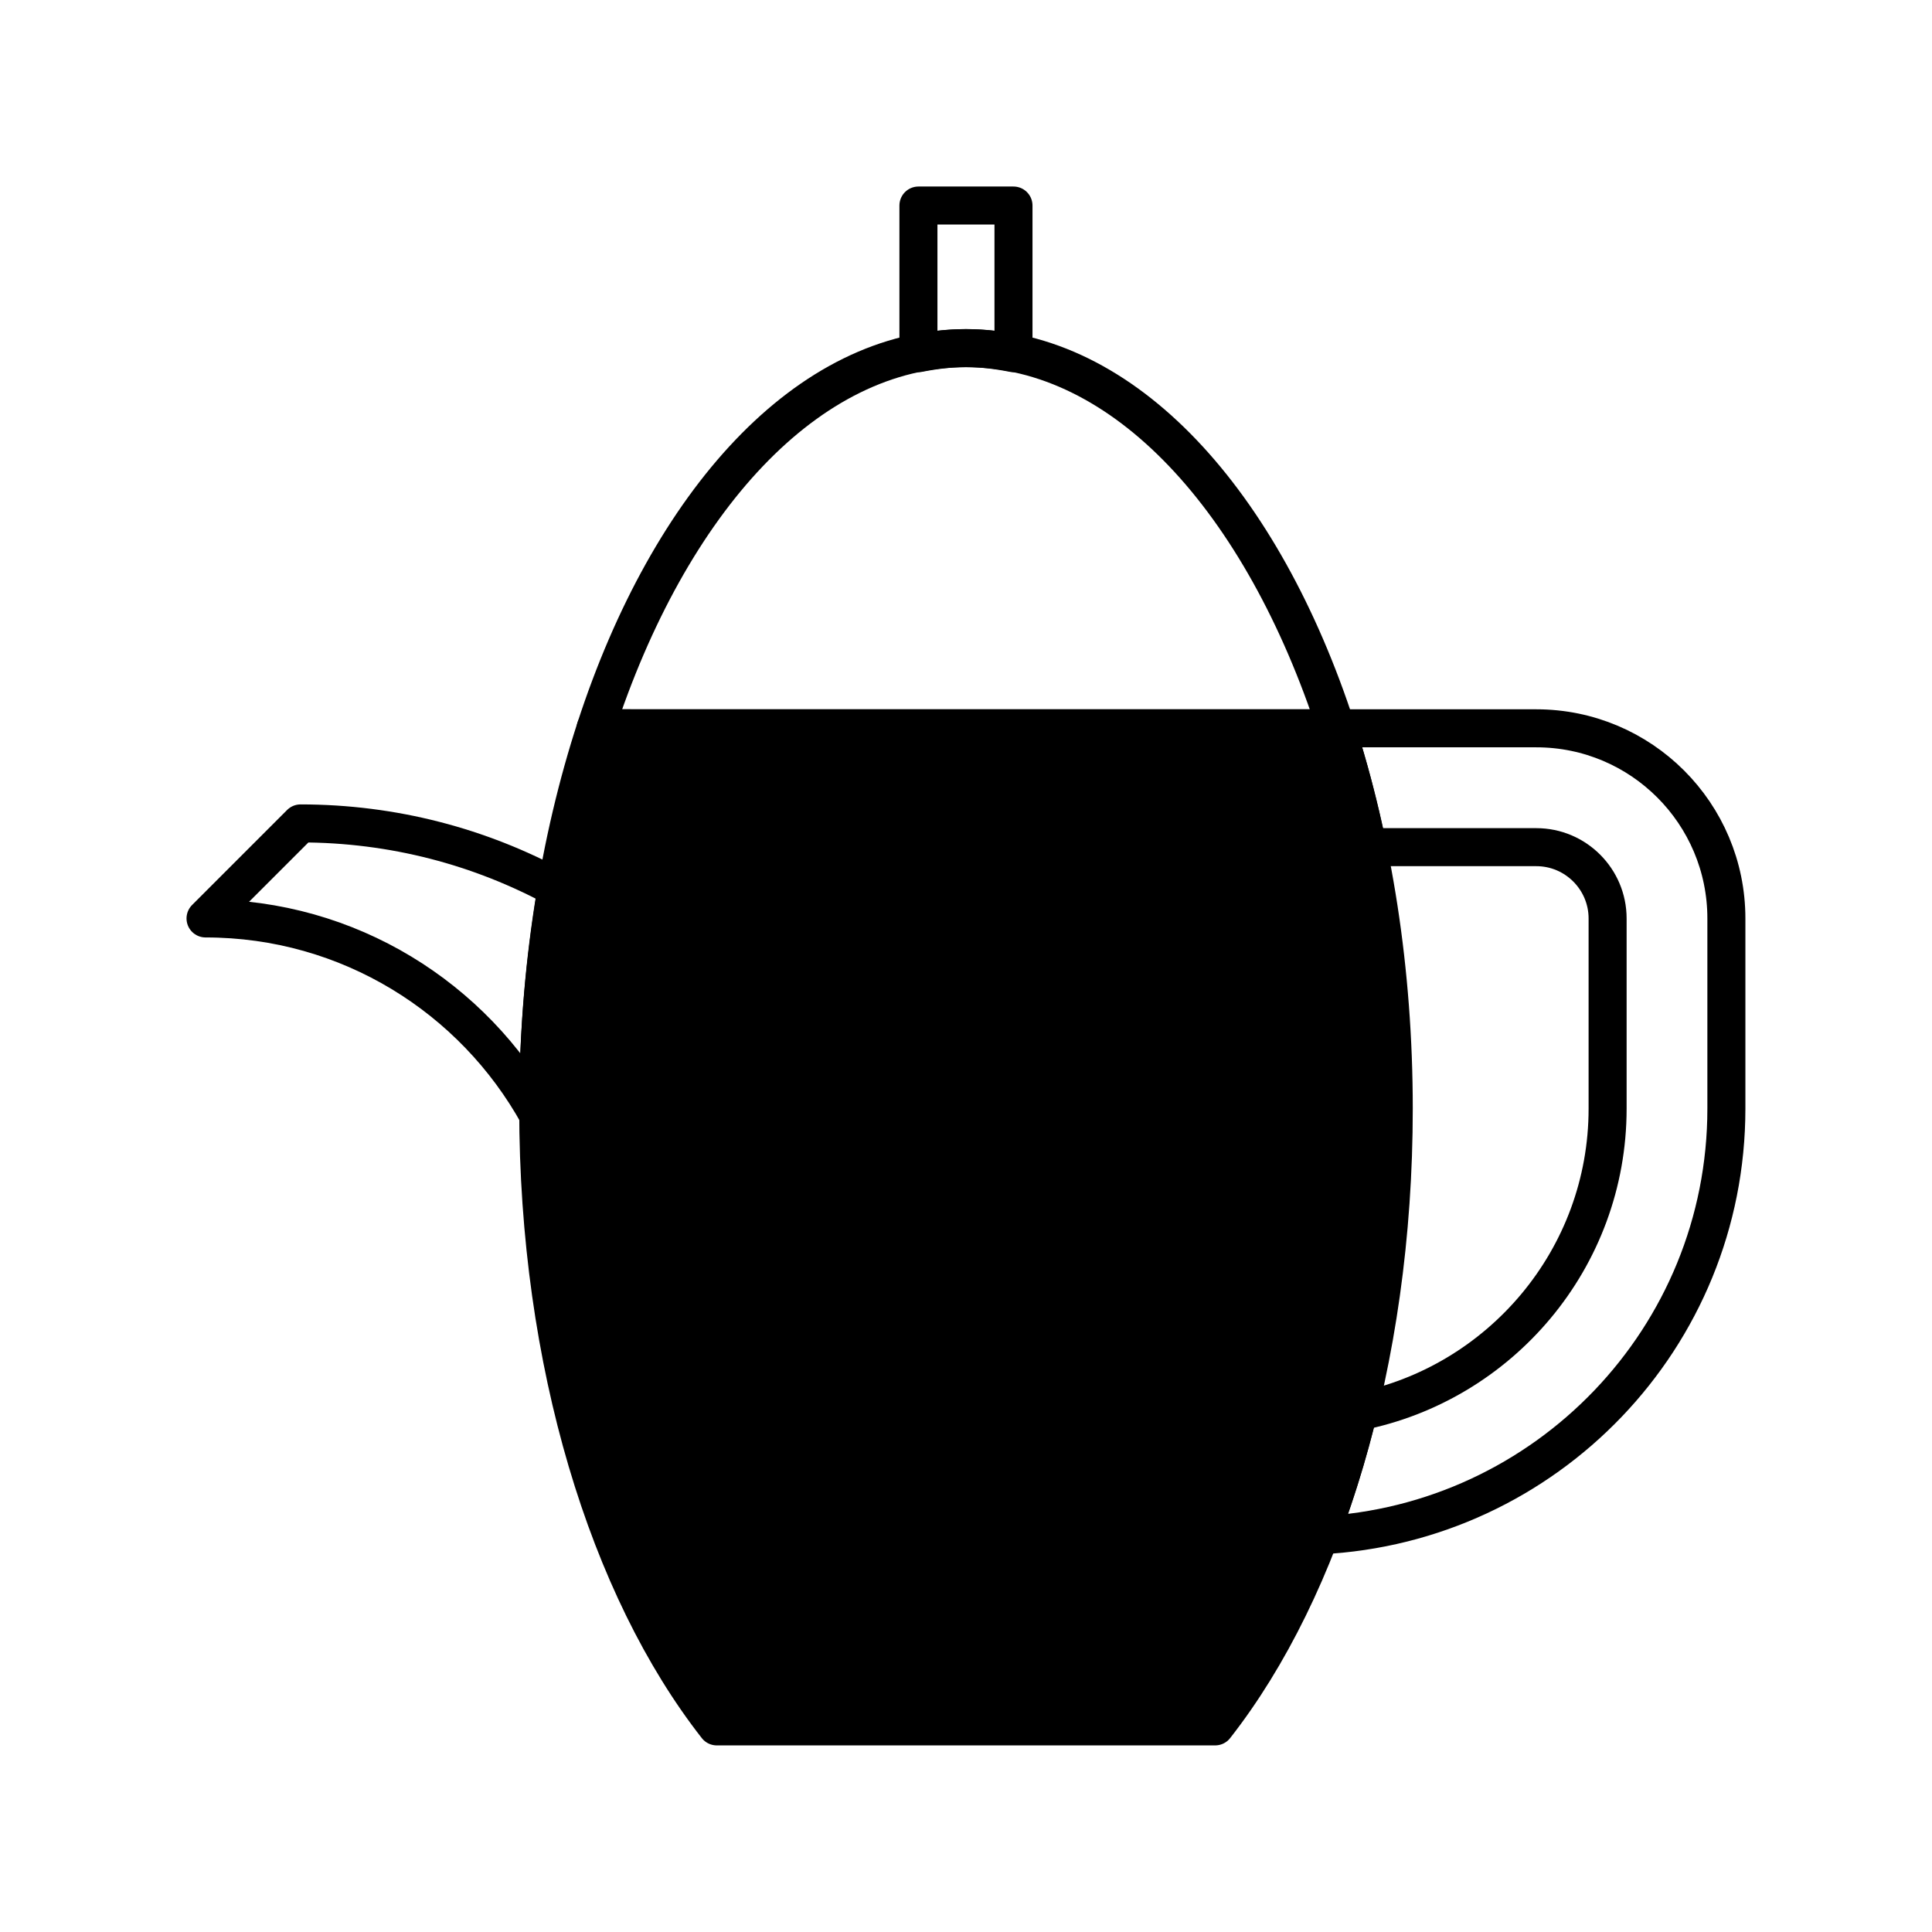
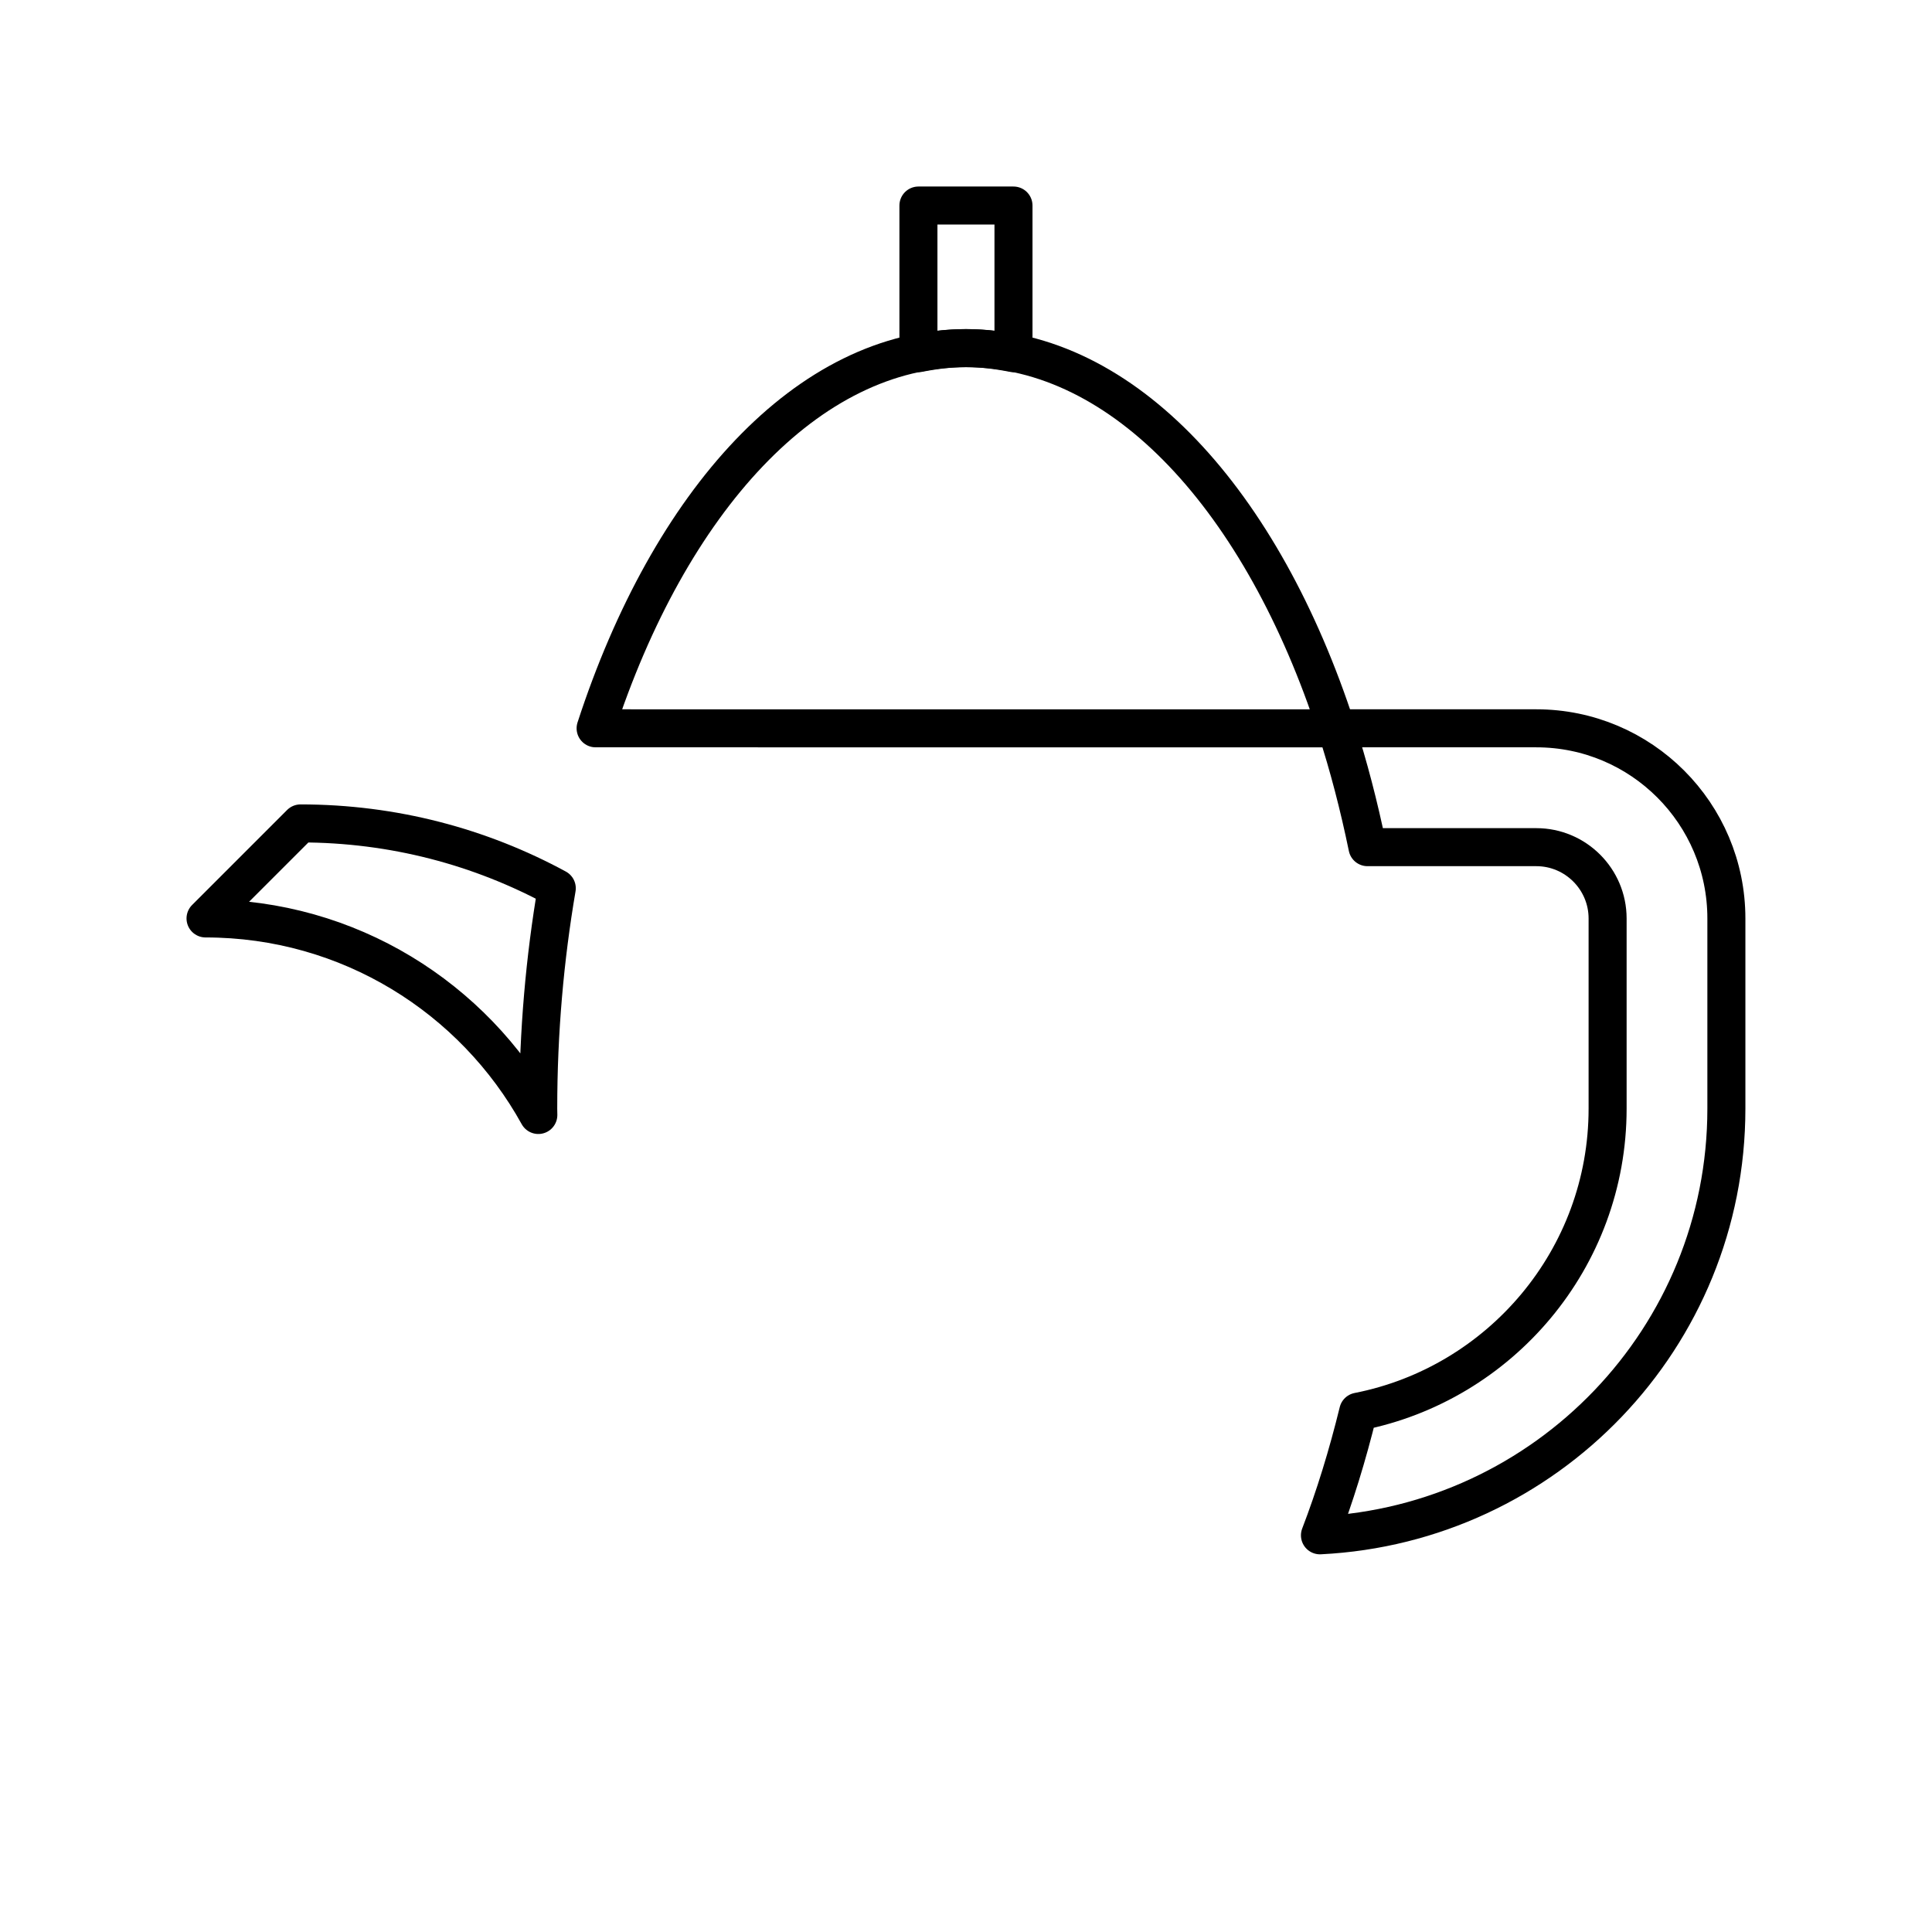
<svg xmlns="http://www.w3.org/2000/svg" width="800px" height="800px" version="1.1" viewBox="144 144 512 512">
  <g stroke="#000000" stroke-linecap="round" stroke-linejoin="round" stroke-miterlimit="10" stroke-width="2">
-     <path transform="matrix(5.038 0 0 5.038 148.09 148.09)" d="m30.519 37.499c-1.916 5.887-3.019 12.713-3.019 20.003 0 13.393 3.706 25.239 9.392 32.498h26.217c5.687-7.259 9.394-19.105 9.394-32.498 0-7.29-1.104-14.116-3.021-20.003z" />
    <path transform="matrix(5.038 0 0 5.038 148.09 148.09)" d="m30.519 37.499c3.89-11.95 11.155-19.998 19.482-19.998s15.593 8.048 19.481 19.999z" fill="none" />
    <path transform="matrix(5.038 0 0 5.038 148.09 148.09)" d="m50.001 17.5c0.845 0 1.679 0.104 2.499 0.266v-7.766h-5v7.766c0.822-0.162 1.654-0.266 2.501-0.266z" fill="none" />
    <path transform="matrix(5.038 0 0 5.038 148.09 148.09)" d="m27.5 57.502c0-4.035 0.349-7.92 0.976-11.589-4.007-2.176-8.598-3.411-13.478-3.411l-4.998 4.998c7.539 0 14.097 4.175 17.506 10.339-0.002-0.112-0.006-0.224-0.006-0.337z" fill="none" />
    <path transform="matrix(5.038 0 0 5.038 148.09 148.09)" d="m80.001 37.499h-10.518c0.646 1.981 1.189 4.076 1.638 6.252h8.881c2.067 0 3.75 1.683 3.75 3.751v10.003c0 7.886-5.649 14.474-13.119 15.94-0.56 2.285-1.229 4.465-2.012 6.504 11.9-0.592 21.379-10.4 21.379-22.443v-10.004c0-5.523-4.475-10.003-10-10.003z" fill="none" />
  </g>
</svg>